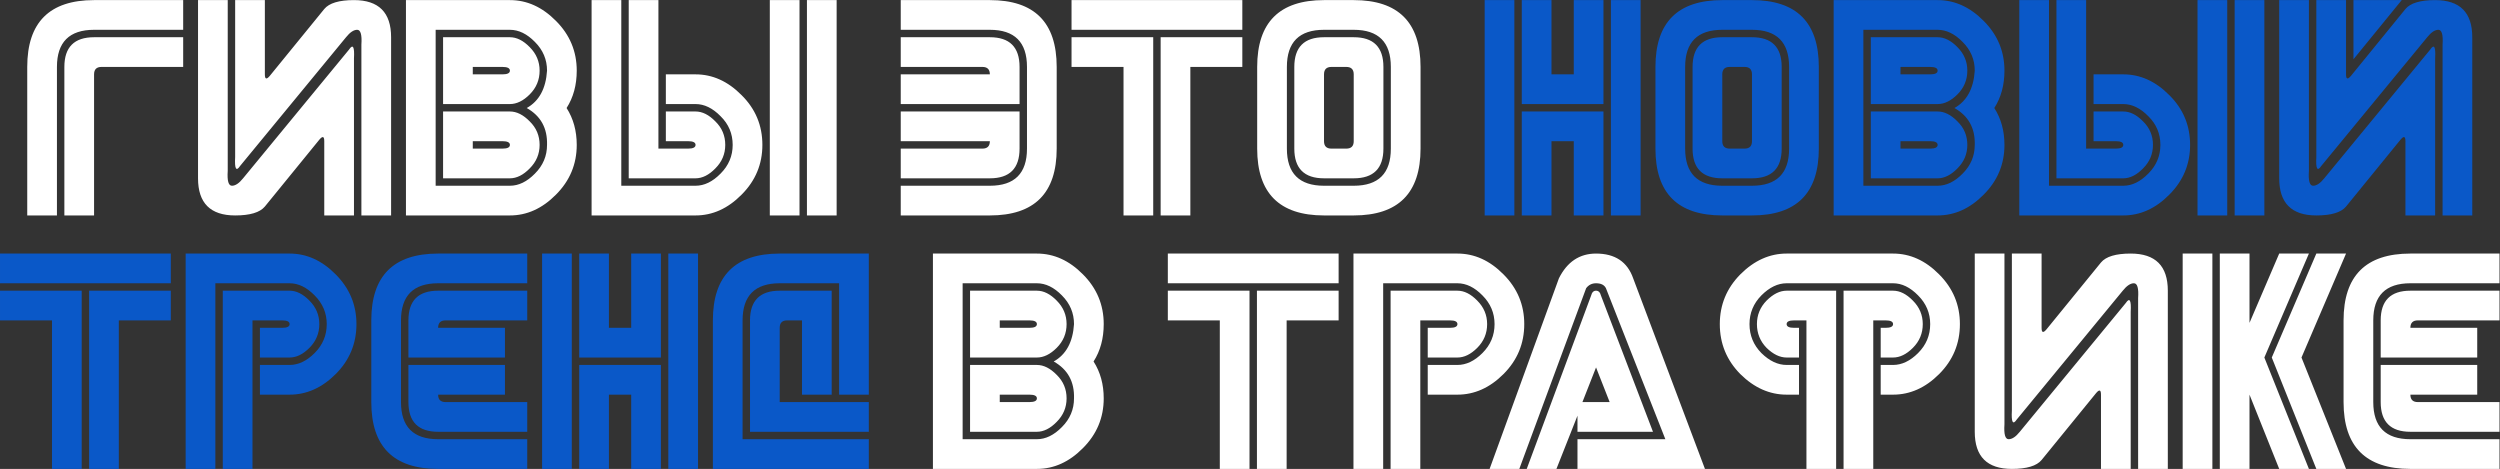
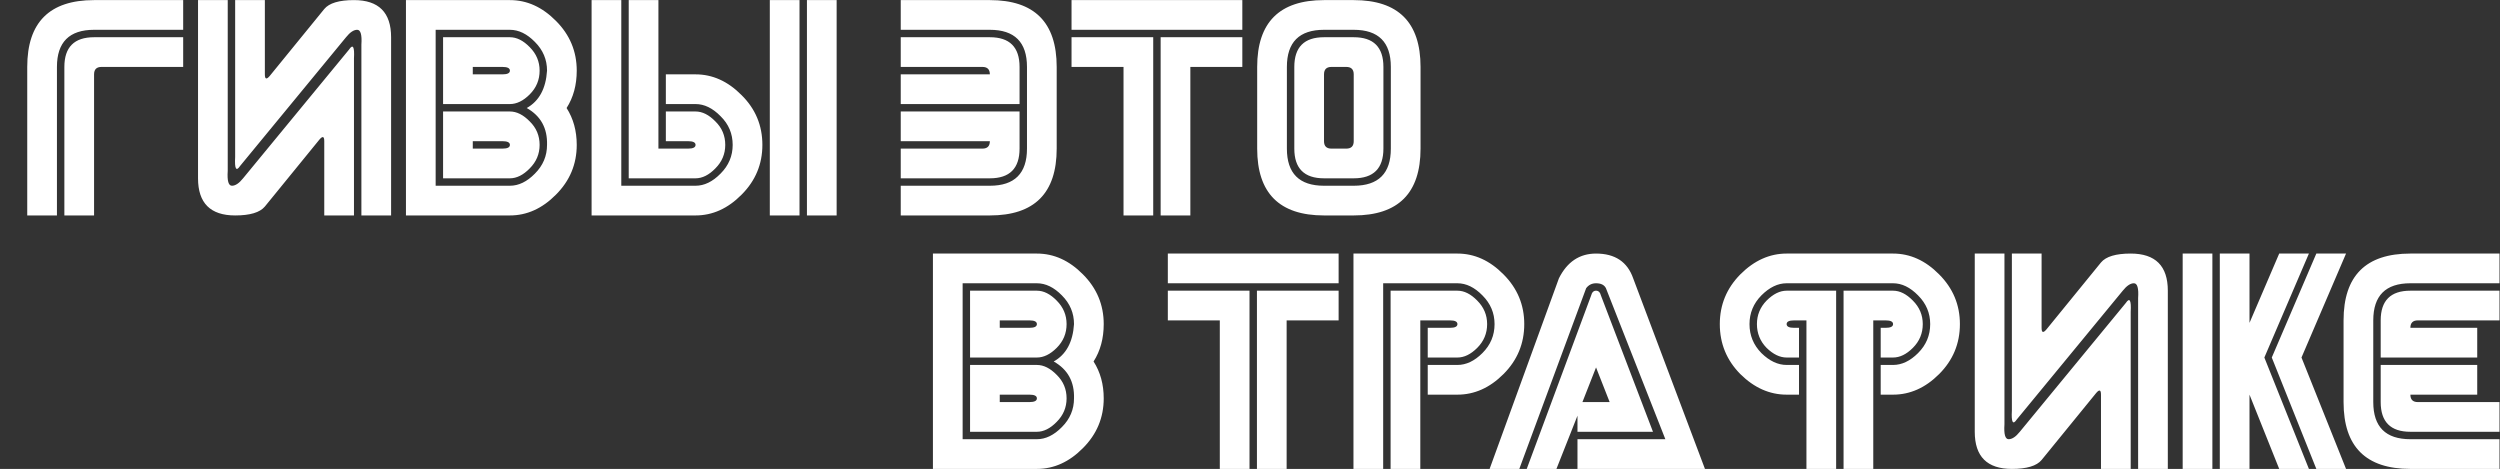
<svg xmlns="http://www.w3.org/2000/svg" width="2959" height="555" viewBox="0 0 2959 555" fill="none">
  <rect x="0" y="0" width="2959" height="555" fill="#333333" stroke="none" />
  <path d="M76.184 255V79.219C76.184 55.781 87.902 44.062 111.34 44.062H216.809V79.219H120.129C114.27 79.219 111.34 82.148 111.34 88.008V255H76.184ZM32.238 255V79.219C32.238 26.484 58.605 0.117 111.34 0.117H216.809V35.273H111.34C82.043 35.273 67.394 49.922 67.394 79.219V255H32.238ZM269.543 0.117V202.266C268.762 213.984 270.422 219.844 274.523 219.844C278.625 219.844 283.02 216.914 287.707 211.055L413.098 58.711C417.785 51.68 419.738 55.195 418.957 69.258V255H383.801V167.109C383.801 161.25 381.848 160.664 377.941 165.352L313.488 244.453C307.629 251.484 295.91 255 278.332 255C249.035 255 234.387 240.352 234.387 211.055V0.117H269.543ZM427.746 255V52.852C428.527 41.133 426.867 35.273 422.766 35.273C418.664 35.273 414.27 38.203 409.582 44.062L284.191 196.406C279.504 203.438 277.551 199.922 278.332 185.859V0.117H313.488V88.008C313.488 93.867 315.441 94.453 319.348 89.766L383.801 10.664C389.66 3.633 401.379 0.117 418.957 0.117C448.254 0.117 462.902 14.766 462.902 44.062V255H427.746ZM682.629 83.613C682.629 100.605 678.625 115.352 670.617 127.852C678.625 140.352 682.629 154.902 682.629 171.504C682.629 194.355 674.426 213.984 658.02 230.391C641.809 246.797 623.645 255 603.527 255H480.48V0.117H603.527C623.645 0.117 641.809 8.32 658.02 24.727C674.426 41.133 682.629 60.762 682.629 83.613ZM594.738 175.898C600.598 175.898 603.527 174.434 603.527 171.504C603.527 168.574 600.598 167.109 594.738 167.109H559.582V175.898H594.738ZM603.527 131.953C611.535 131.953 619.348 135.859 626.965 143.672C634.777 151.289 638.684 160.566 638.684 171.504C638.684 182.246 634.777 191.523 626.965 199.336C619.348 207.148 611.535 211.055 603.527 211.055H524.426V131.953H603.527ZM594.738 88.008C600.598 88.008 603.527 86.543 603.527 83.613C603.527 80.684 600.598 79.219 594.738 79.219H559.582V88.008H594.738ZM515.637 219.844H603.527C613.879 219.844 623.742 215.059 633.117 205.488C642.688 195.918 647.473 184.59 647.473 171.504C648.059 151.777 640.051 137.227 623.449 127.852C638.098 119.648 646.105 104.902 647.473 83.613C647.473 70.527 642.688 59.199 633.117 49.629C623.742 40.059 613.879 35.273 603.527 35.273H515.637V219.844ZM603.527 44.062C611.535 44.062 619.348 47.969 626.965 55.781C634.777 63.594 638.684 72.871 638.684 83.613C638.684 94.551 634.777 103.926 626.965 111.738C619.348 119.355 611.535 123.164 603.527 123.164H524.426V44.062H603.527ZM858.41 171.504C858.41 182.246 854.504 191.523 846.691 199.336C839.074 207.148 831.262 211.055 823.254 211.055H744.152V0.117H779.309V175.898H814.465C820.324 175.898 823.254 174.434 823.254 171.504C823.254 168.574 820.324 167.109 814.465 167.109H788.098V131.953H823.254C831.262 131.953 839.074 135.859 846.691 143.672C854.504 151.289 858.41 160.566 858.41 171.504ZM902.355 171.504C902.355 194.355 894.152 213.984 877.746 230.391C861.535 246.797 843.371 255 823.254 255H700.207V0.117H735.363V219.844H823.254C833.605 219.844 843.469 215.059 852.844 205.488C862.414 195.918 867.199 184.59 867.199 171.504C867.199 158.223 862.414 146.895 852.844 137.52C843.469 127.949 833.605 123.164 823.254 123.164H788.098V88.008H823.254C843.371 88.008 861.535 96.211 877.746 112.617C894.152 128.828 902.355 148.457 902.355 171.504ZM911.145 255V0.117H946.301V255H911.145ZM955.09 255V0.117H990.246V255H955.09ZM1206.75 175.898C1206.75 199.336 1195.03 211.055 1171.59 211.055H1066.12V175.898H1162.8C1168.66 175.898 1171.59 172.969 1171.59 167.109H1066.12V131.953H1206.75V175.898ZM1066.12 123.164V88.008H1171.59C1171.59 82.148 1168.66 79.219 1162.8 79.219H1066.12V44.062H1171.59C1195.03 44.062 1206.75 55.781 1206.75 79.219V123.164H1066.12ZM1250.7 175.898C1250.7 228.633 1224.33 255 1171.59 255H1066.12V219.844H1171.59C1200.89 219.844 1215.54 205.195 1215.54 175.898V79.219C1215.54 49.922 1200.89 35.273 1171.59 35.273H1066.12V0.117H1171.59C1224.33 0.117 1250.7 26.484 1250.7 79.219V175.898ZM1470.42 0.117V35.273H1268.27V0.117H1470.42ZM1364.95 44.062V255H1329.8V79.219H1268.27V44.062H1364.95ZM1373.74 44.062H1470.42V79.219H1408.9V255H1373.74V44.062ZM1681.36 79.219V175.898C1681.36 228.633 1654.99 255 1602.26 255H1567.1C1514.37 255 1488 228.633 1488 175.898V79.219C1488 26.484 1514.37 0.117 1567.1 0.117H1602.26C1654.99 0.117 1681.36 26.484 1681.36 79.219ZM1637.41 79.219V175.898C1637.41 199.336 1625.7 211.055 1602.26 211.055H1567.1C1543.66 211.055 1531.95 199.336 1531.95 175.898V79.219C1531.95 55.781 1543.66 44.062 1567.1 44.062H1602.26C1625.7 44.062 1637.41 55.781 1637.41 79.219ZM1646.2 79.219C1646.2 49.922 1631.55 35.273 1602.26 35.273H1567.1C1537.8 35.273 1523.16 49.922 1523.16 79.219V175.898C1523.16 205.195 1537.8 219.844 1567.1 219.844H1602.26C1631.55 219.844 1646.2 205.195 1646.2 175.898V79.219ZM1602.26 88.008C1602.26 82.148 1599.33 79.219 1593.47 79.219H1575.89C1570.03 79.219 1567.1 82.148 1567.1 88.008V167.109C1567.1 172.969 1570.03 175.898 1575.89 175.898H1593.47C1599.33 175.898 1602.26 172.969 1602.26 167.109V88.008ZM1306.36 383.613C1306.36 400.605 1302.36 415.352 1294.35 427.852C1302.36 440.352 1306.36 454.902 1306.36 471.504C1306.36 494.355 1298.16 513.984 1281.75 530.391C1265.54 546.797 1247.38 555 1227.26 555H1104.21V300.117H1227.26C1247.38 300.117 1265.54 308.32 1281.75 324.727C1298.16 341.133 1306.36 360.762 1306.36 383.613ZM1218.47 475.898C1224.33 475.898 1227.26 474.434 1227.26 471.504C1227.26 468.574 1224.33 467.109 1218.47 467.109H1183.31V475.898H1218.47ZM1227.26 431.953C1235.27 431.953 1243.08 435.859 1250.7 443.672C1258.51 451.289 1262.41 460.566 1262.41 471.504C1262.41 482.246 1258.51 491.523 1250.7 499.336C1243.08 507.148 1235.27 511.055 1227.26 511.055H1148.16V431.953H1227.26ZM1218.47 388.008C1224.33 388.008 1227.26 386.543 1227.26 383.613C1227.26 380.684 1224.33 379.219 1218.47 379.219H1183.31V388.008H1218.47ZM1139.37 519.844H1227.26C1237.61 519.844 1247.47 515.059 1256.85 505.488C1266.42 495.918 1271.2 484.59 1271.2 471.504C1271.79 451.777 1263.78 437.227 1247.18 427.852C1261.83 419.648 1269.84 404.902 1271.2 383.613C1271.2 370.527 1266.42 359.199 1256.85 349.629C1247.47 340.059 1237.61 335.273 1227.26 335.273H1139.37V519.844ZM1227.26 344.062C1235.27 344.062 1243.08 347.969 1250.7 355.781C1258.51 363.594 1262.41 372.871 1262.41 383.613C1262.41 394.551 1258.51 403.926 1250.7 411.738C1243.08 419.355 1235.27 423.164 1227.26 423.164H1148.16V344.062H1227.26ZM1584.39 300.117V335.273H1382.24V300.117H1584.39ZM1478.92 344.062V555H1443.76V379.219H1382.24V344.062H1478.92ZM1487.71 344.062H1584.39V379.219H1522.86V555H1487.71V344.062ZM1804.11 383.613C1804.11 406.66 1795.91 426.387 1779.5 442.793C1763.29 459.004 1745.13 467.109 1725.01 467.109H1689.86V431.953H1725.01C1735.36 431.953 1745.23 427.266 1754.6 417.891C1764.17 408.32 1768.96 396.895 1768.96 383.613C1768.96 370.527 1764.17 359.199 1754.6 349.629C1745.23 340.059 1735.36 335.273 1725.01 335.273H1637.12V555H1601.96V300.117H1725.01C1745.13 300.117 1763.29 308.32 1779.5 324.727C1795.91 341.133 1804.11 360.762 1804.11 383.613ZM1760.17 383.613C1760.17 394.551 1756.26 403.926 1748.45 411.738C1740.83 419.355 1733.02 423.164 1725.01 423.164H1689.86V388.008H1716.22C1722.08 388.008 1725.01 386.543 1725.01 383.613C1725.01 380.684 1722.08 379.219 1716.22 379.219H1681.07V555H1645.91V344.062H1725.01C1733.02 344.062 1740.83 347.969 1748.45 355.781C1756.26 363.594 1760.17 372.871 1760.17 383.613ZM1867.1 519.844H1971.11L1900.79 341.133C1898.84 337.227 1894.93 335.273 1889.07 335.273C1884.19 335.273 1880.29 337.227 1877.36 341.133L1798.25 555H1763.1L1845.13 329.414C1854.89 309.883 1869.54 300.117 1889.07 300.117C1911.54 300.117 1926.18 309.883 1933.02 329.414L2017.98 555H1867.1V519.844ZM1867.1 511.055V492.012L1842.2 555H1807.04L1883.21 349.922C1884.19 346.016 1886.14 344.062 1889.07 344.062C1892 344.062 1893.96 346.016 1894.93 349.922L1956.46 511.055H1867.1ZM1889.07 434.883L1872.96 475.898H1905.19L1889.07 434.883ZM2173.25 344.062V555H2138.1V379.219H2123.45C2117.59 379.219 2114.66 380.684 2114.66 383.613C2114.66 386.543 2117.59 388.008 2123.45 388.008H2129.31V423.164H2114.66C2106.65 423.164 2098.74 419.355 2090.93 411.738C2083.31 403.926 2079.5 394.551 2079.5 383.613C2079.5 372.871 2083.31 363.594 2090.93 355.781C2098.74 347.969 2106.65 344.062 2114.66 344.062H2173.25ZM2240.64 344.062C2248.64 344.062 2256.46 347.969 2264.07 355.781C2271.89 363.594 2275.79 372.871 2275.79 383.613C2275.79 394.551 2271.89 403.926 2264.07 411.738C2256.46 419.355 2248.64 423.164 2240.64 423.164H2225.99V388.008H2231.85C2237.71 388.008 2240.64 386.543 2240.64 383.613C2240.64 380.684 2237.71 379.219 2231.85 379.219H2217.2V555H2182.04V344.062H2240.64ZM2114.66 335.273C2104.31 335.273 2094.35 340.059 2084.78 349.629C2075.4 359.199 2070.71 370.527 2070.71 383.613C2070.71 396.895 2075.4 408.32 2084.78 417.891C2094.35 427.266 2104.31 431.953 2114.66 431.953H2129.31V467.109H2114.66C2094.54 467.109 2076.28 459.004 2059.88 442.793C2043.66 426.387 2035.56 406.66 2035.56 383.613C2035.56 360.762 2043.66 341.133 2059.88 324.727C2076.28 308.32 2094.54 300.117 2114.66 300.117H2240.64C2260.75 300.117 2278.92 308.32 2295.13 324.727C2311.54 341.133 2319.74 360.762 2319.74 383.613C2319.74 406.66 2311.54 426.387 2295.13 442.793C2278.92 459.004 2260.75 467.109 2240.64 467.109H2225.99V431.953H2240.64C2250.99 431.953 2260.85 427.266 2270.23 417.891C2279.8 408.32 2284.58 396.895 2284.58 383.613C2284.58 370.527 2279.8 359.199 2270.23 349.629C2260.85 340.059 2250.99 335.273 2240.64 335.273H2114.66ZM2372.47 300.117V502.266C2371.69 513.984 2373.35 519.844 2377.45 519.844C2381.55 519.844 2385.95 516.914 2390.64 511.055L2516.03 358.711C2520.71 351.68 2522.67 355.195 2521.89 369.258V555H2486.73V467.109C2486.73 461.25 2484.78 460.664 2480.87 465.352L2416.42 544.453C2410.56 551.484 2398.84 555 2381.26 555C2351.96 555 2337.32 540.352 2337.32 511.055V300.117H2372.47ZM2530.68 555V352.852C2531.46 341.133 2529.8 335.273 2525.7 335.273C2521.59 335.273 2517.2 338.203 2512.51 344.062L2387.12 496.406C2382.43 503.438 2380.48 499.922 2381.26 485.859V300.117H2416.42V388.008C2416.42 393.867 2418.37 394.453 2422.28 389.766L2486.73 310.664C2492.59 303.633 2504.31 300.117 2521.89 300.117C2551.18 300.117 2565.83 314.766 2565.83 344.062V555H2530.68ZM2583.41 555V300.117H2618.57V555H2583.41ZM2627.36 300.117H2662.51V382.148L2697.67 300.117H2732.82L2680.09 423.164L2732.82 555H2697.67L2662.51 467.109V555H2627.36V300.117ZM2741.61 555L2688.88 423.164L2741.61 300.117H2776.77L2724.04 423.164L2776.77 555H2741.61ZM2773.84 379.219C2773.84 326.484 2800.21 300.117 2852.94 300.117H2958.41V335.273H2852.94C2823.64 335.273 2809 349.922 2809 379.219V475.898C2809 505.195 2823.64 519.844 2852.94 519.844H2958.41V555H2852.94C2800.21 555 2773.84 528.633 2773.84 475.898V379.219ZM2817.79 423.164V379.219C2817.79 355.781 2829.5 344.062 2852.94 344.062H2958.41V379.219H2861.73C2855.87 379.219 2852.94 382.148 2852.94 388.008H2932.04V423.164H2817.79ZM2817.79 431.953H2932.04V467.109H2852.94C2852.94 472.969 2855.87 475.898 2861.73 475.898H2958.41V511.055H2852.94C2829.5 511.055 2817.79 499.336 2817.79 475.898V431.953Z" fill="white" />
-   <path d="M1897.86 131.953V255H1862.71V167.109H1836.34V255H1801.18V131.953H1897.86ZM1801.18 0.117H1836.34V88.008H1862.71V0.117H1897.86V123.164H1801.18V0.117ZM1906.65 0.117H1941.81V255H1906.65V0.117ZM1757.24 0.117H1792.39V255H1757.24V0.117ZM2152.75 79.219V175.898C2152.75 228.633 2126.38 255 2073.64 255H2038.49C1985.75 255 1959.39 228.633 1959.39 175.898V79.219C1959.39 26.484 1985.75 0.117 2038.49 0.117H2073.64C2126.38 0.117 2152.75 26.484 2152.75 79.219ZM2108.8 79.219V175.898C2108.8 199.336 2097.08 211.055 2073.64 211.055H2038.49C2015.05 211.055 2003.33 199.336 2003.33 175.898V79.219C2003.33 55.781 2015.05 44.062 2038.49 44.062H2073.64C2097.08 44.062 2108.8 55.781 2108.8 79.219ZM2117.59 79.219C2117.59 49.922 2102.94 35.273 2073.64 35.273H2038.49C2009.19 35.273 1994.54 49.922 1994.54 79.219V175.898C1994.54 205.195 2009.19 219.844 2038.49 219.844H2073.64C2102.94 219.844 2117.59 205.195 2117.59 175.898V79.219ZM2073.64 88.008C2073.64 82.148 2070.71 79.219 2064.86 79.219H2047.28C2041.42 79.219 2038.49 82.148 2038.49 88.008V167.109C2038.49 172.969 2041.42 175.898 2047.28 175.898H2064.86C2070.71 175.898 2073.64 172.969 2073.64 167.109V88.008ZM2372.47 83.613C2372.47 100.605 2368.47 115.352 2360.46 127.852C2368.47 140.352 2372.47 154.902 2372.47 171.504C2372.47 194.355 2364.27 213.984 2347.86 230.391C2331.65 246.797 2313.49 255 2293.37 255H2170.32V0.117H2293.37C2313.49 0.117 2331.65 8.32 2347.86 24.727C2364.27 41.133 2372.47 60.762 2372.47 83.613ZM2284.58 175.898C2290.44 175.898 2293.37 174.434 2293.37 171.504C2293.37 168.574 2290.44 167.109 2284.58 167.109H2249.43V175.898H2284.58ZM2293.37 131.953C2301.38 131.953 2309.19 135.859 2316.81 143.672C2324.62 151.289 2328.53 160.566 2328.53 171.504C2328.53 182.246 2324.62 191.523 2316.81 199.336C2309.19 207.148 2301.38 211.055 2293.37 211.055H2214.27V131.953H2293.37ZM2284.58 88.008C2290.44 88.008 2293.37 86.543 2293.37 83.613C2293.37 80.684 2290.44 79.219 2284.58 79.219H2249.43V88.008H2284.58ZM2205.48 219.844H2293.37C2303.72 219.844 2313.59 215.059 2322.96 205.488C2332.53 195.918 2337.32 184.59 2337.32 171.504C2337.9 151.777 2329.89 137.227 2313.29 127.852C2327.94 119.648 2335.95 104.902 2337.32 83.613C2337.32 70.527 2332.53 59.199 2322.96 49.629C2313.59 40.059 2303.72 35.273 2293.37 35.273H2205.48V219.844ZM2293.37 44.062C2301.38 44.062 2309.19 47.969 2316.81 55.781C2324.62 63.594 2328.53 72.871 2328.53 83.613C2328.53 94.551 2324.62 103.926 2316.81 111.738C2309.19 119.355 2301.38 123.164 2293.37 123.164H2214.27V44.062H2293.37ZM2548.25 171.504C2548.25 182.246 2544.35 191.523 2536.54 199.336C2528.92 207.148 2521.11 211.055 2513.1 211.055H2434V0.117H2469.15V175.898H2504.31C2510.17 175.898 2513.1 174.434 2513.1 171.504C2513.1 168.574 2510.17 167.109 2504.31 167.109H2477.94V131.953H2513.1C2521.11 131.953 2528.92 135.859 2536.54 143.672C2544.35 151.289 2548.25 160.566 2548.25 171.504ZM2592.2 171.504C2592.2 194.355 2584 213.984 2567.59 230.391C2551.38 246.797 2533.21 255 2513.1 255H2390.05V0.117H2425.21V219.844H2513.1C2523.45 219.844 2533.31 215.059 2542.69 205.488C2552.26 195.918 2557.04 184.59 2557.04 171.504C2557.04 158.223 2552.26 146.895 2542.69 137.52C2533.31 127.949 2523.45 123.164 2513.1 123.164H2477.94V88.008H2513.1C2533.21 88.008 2551.38 96.211 2567.59 112.617C2584 128.828 2592.2 148.457 2592.2 171.504ZM2600.99 255V0.117H2636.14V255H2600.99ZM2644.93 255V0.117H2680.09V255H2644.93ZM2732.82 0.117V202.266C2732.04 213.984 2733.7 219.844 2737.8 219.844C2741.91 219.844 2746.3 216.914 2750.99 211.055L2876.38 58.711C2881.07 51.68 2883.02 55.195 2882.24 69.258V255H2847.08V167.109C2847.08 161.25 2845.13 160.664 2841.22 165.352L2776.77 244.453C2770.91 251.484 2759.19 255 2741.61 255C2712.32 255 2697.67 240.352 2697.67 211.055V0.117H2732.82ZM2891.03 255V52.852C2891.81 41.133 2890.15 35.273 2886.05 35.273C2881.95 35.273 2877.55 38.203 2872.86 44.062L2747.47 196.406C2742.79 203.438 2740.83 199.922 2741.61 185.859V0.117H2776.77V88.008C2776.77 93.867 2778.72 94.453 2782.63 89.766L2847.08 10.664C2852.94 3.633 2864.66 0.117 2882.24 0.117C2911.54 0.117 2926.18 14.766 2926.18 44.062V255H2891.03ZM2785.56 0.117V70.137L2842.69 0.117H2785.56ZM202.16 300.117V335.273H0.012V300.117H202.16ZM96.691 344.062V555H61.535V379.219H0.012V344.062H96.691ZM105.48 344.062H202.16V379.219H140.637V555H105.48V344.062ZM421.887 383.613C421.887 406.66 413.684 426.387 397.277 442.793C381.066 459.004 362.902 467.109 342.785 467.109H307.629V431.953H342.785C353.137 431.953 363 427.266 372.375 417.891C381.945 408.32 386.73 396.895 386.73 383.613C386.73 370.527 381.945 359.199 372.375 349.629C363 340.059 353.137 335.273 342.785 335.273H254.895V555H219.738V300.117H342.785C362.902 300.117 381.066 308.32 397.277 324.727C413.684 341.133 421.887 360.762 421.887 383.613ZM377.941 383.613C377.941 394.551 374.035 403.926 366.223 411.738C358.605 419.355 350.793 423.164 342.785 423.164H307.629V388.008H333.996C339.855 388.008 342.785 386.543 342.785 383.613C342.785 380.684 339.855 379.219 333.996 379.219H298.84V555H263.684V344.062H342.785C350.793 344.062 358.605 347.969 366.223 355.781C374.035 363.594 377.941 372.871 377.941 383.613ZM439.465 379.219C439.465 326.484 465.832 300.117 518.566 300.117H624.035V335.273H518.566C489.27 335.273 474.621 349.922 474.621 379.219V475.898C474.621 505.195 489.27 519.844 518.566 519.844H624.035V555H518.566C465.832 555 439.465 528.633 439.465 475.898V379.219ZM483.41 423.164V379.219C483.41 355.781 495.129 344.062 518.566 344.062H624.035V379.219H527.355C521.496 379.219 518.566 382.148 518.566 388.008H597.668V423.164H483.41ZM483.41 431.953H597.668V467.109H518.566C518.566 472.969 521.496 475.898 527.355 475.898H624.035V511.055H518.566C495.129 511.055 483.41 499.336 483.41 475.898V431.953ZM782.238 431.953V555H747.082V467.109H720.715V555H685.559V431.953H782.238ZM685.559 300.117H720.715V388.008H747.082V300.117H782.238V423.164H685.559V300.117ZM791.027 300.117H826.184V555H791.027V300.117ZM641.613 300.117H676.77V555H641.613V300.117ZM887.707 379.219C887.707 355.781 899.426 344.062 922.863 344.062H984.387V467.109H949.23V379.219H931.652C925.793 379.219 922.863 382.148 922.863 388.008V475.898H1028.33V511.055H887.707V379.219ZM843.762 379.219C843.762 326.484 870.129 300.117 922.863 300.117H1028.33V467.109H993.176V335.273H922.863C893.566 335.273 878.918 349.922 878.918 379.219V519.844H1028.33V555H843.762V379.219Z" fill="#0A58C8" />
</svg>